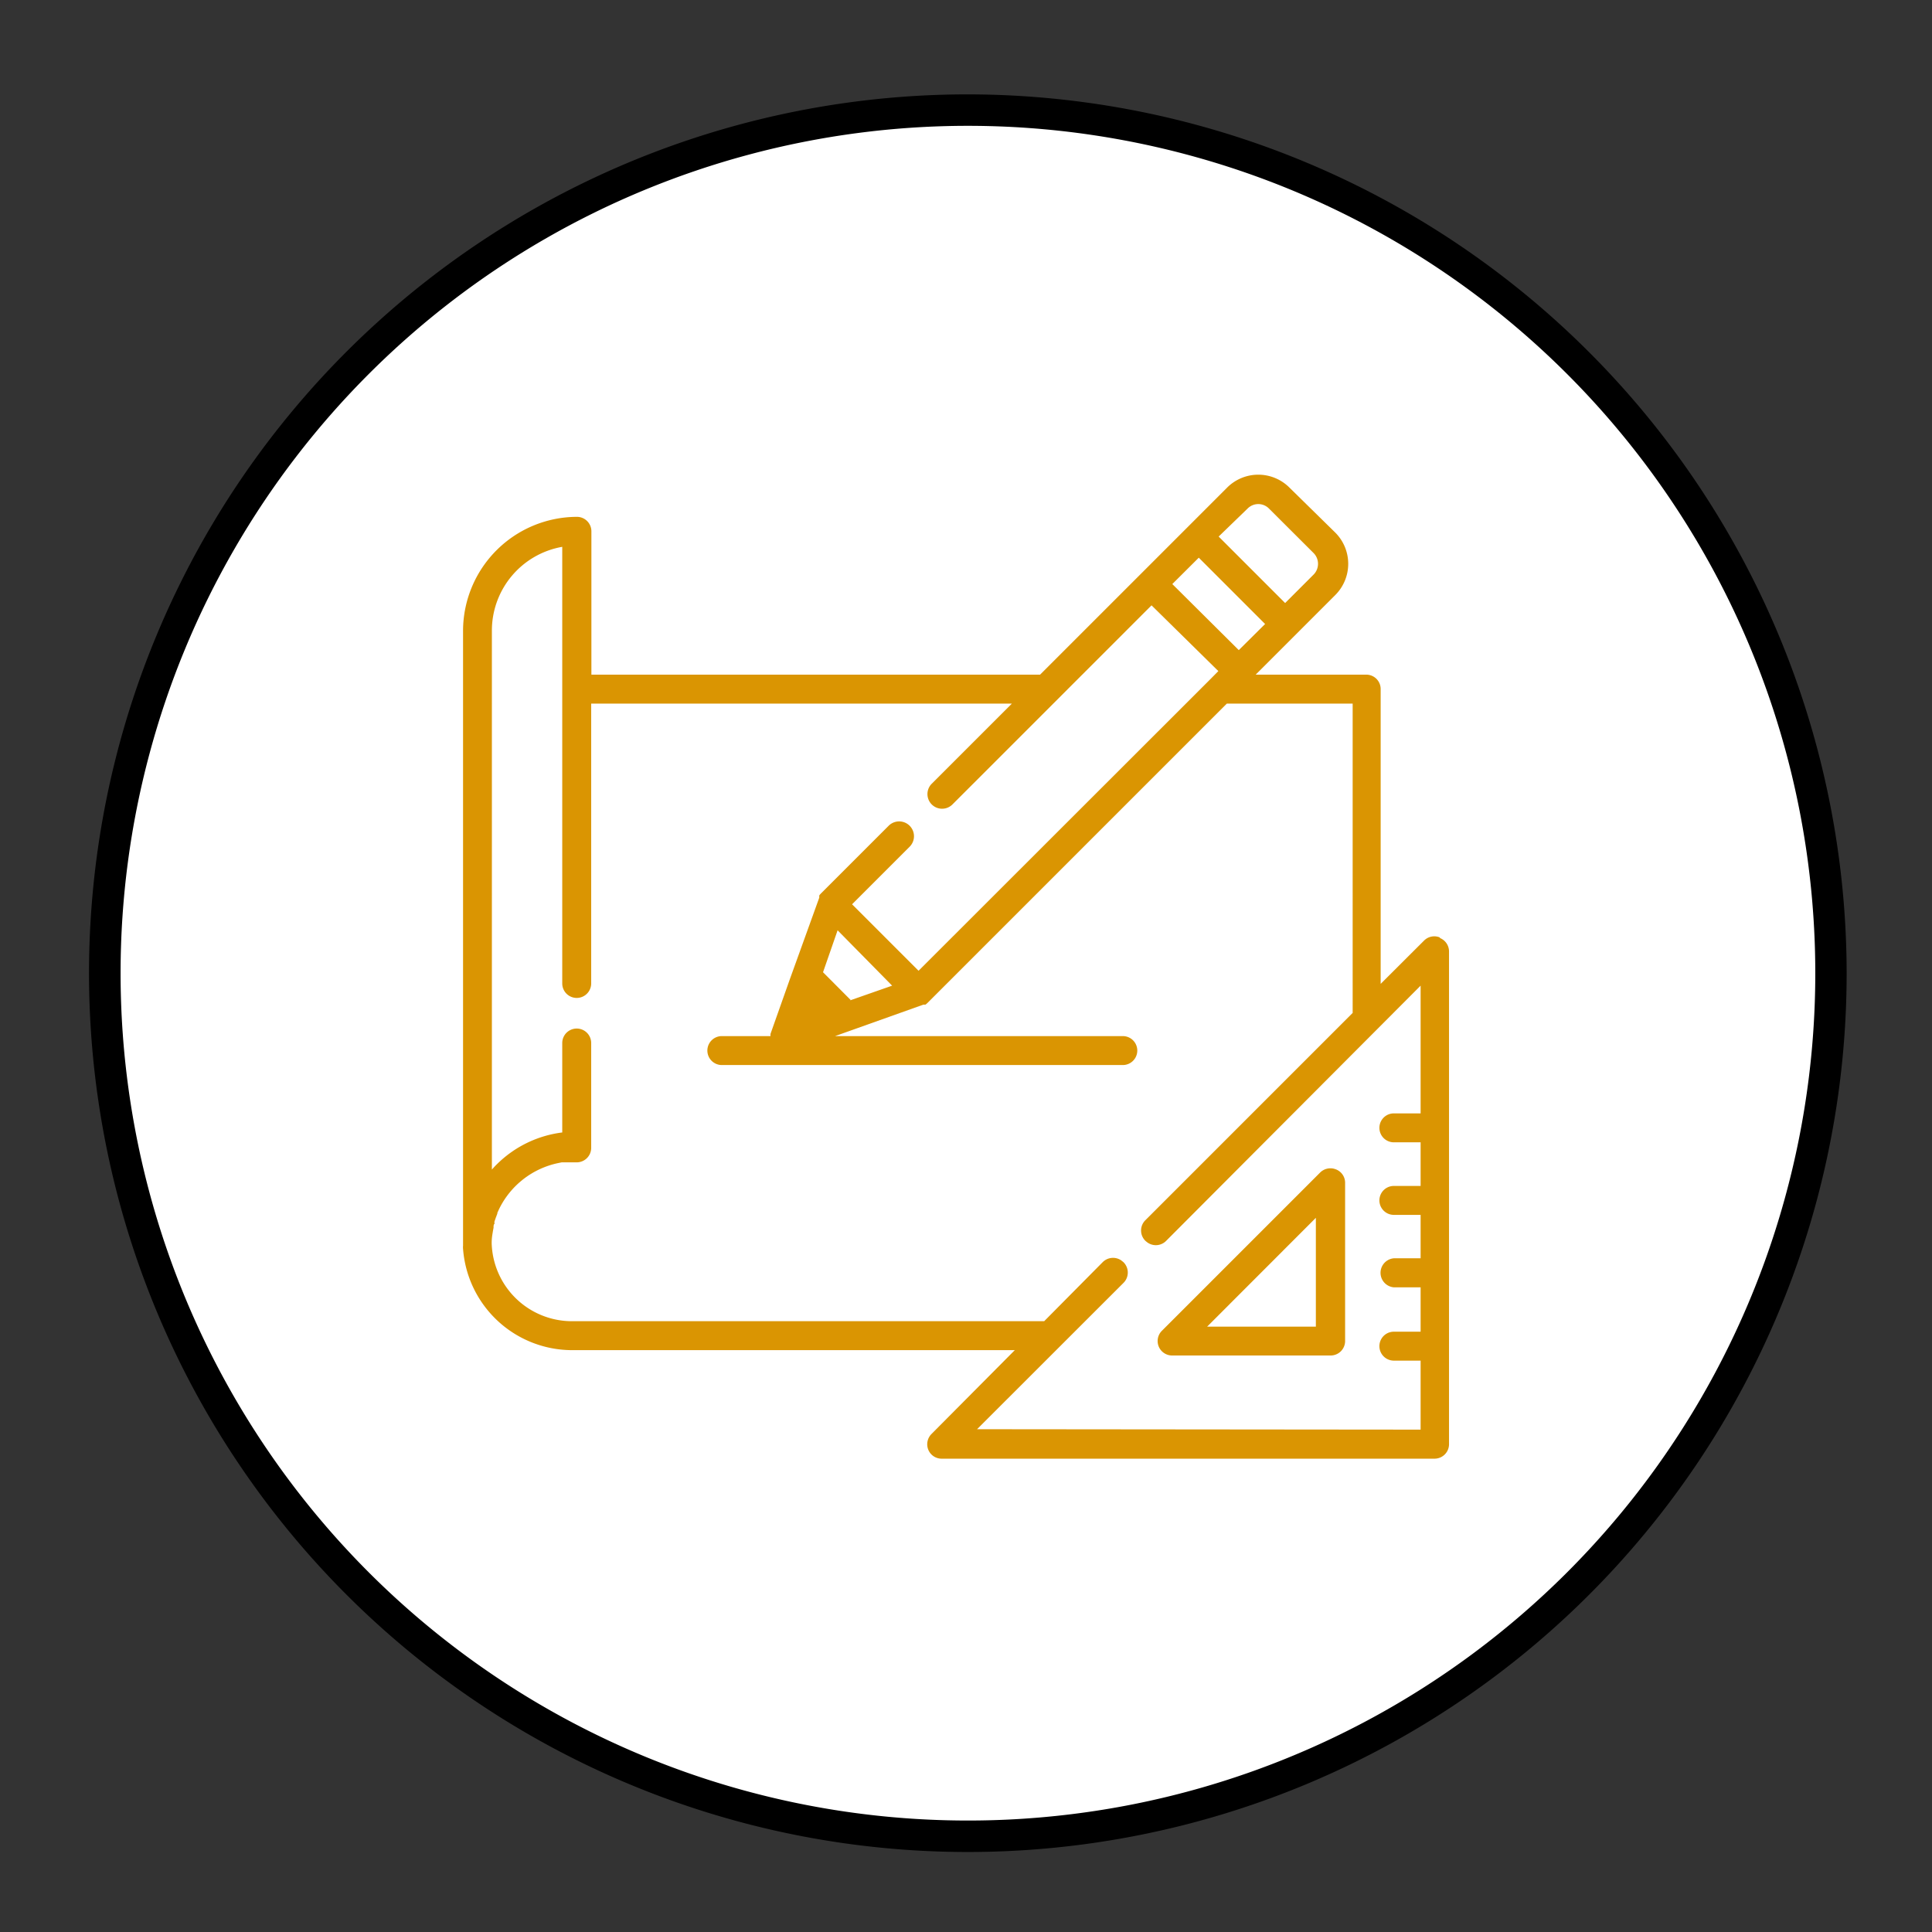
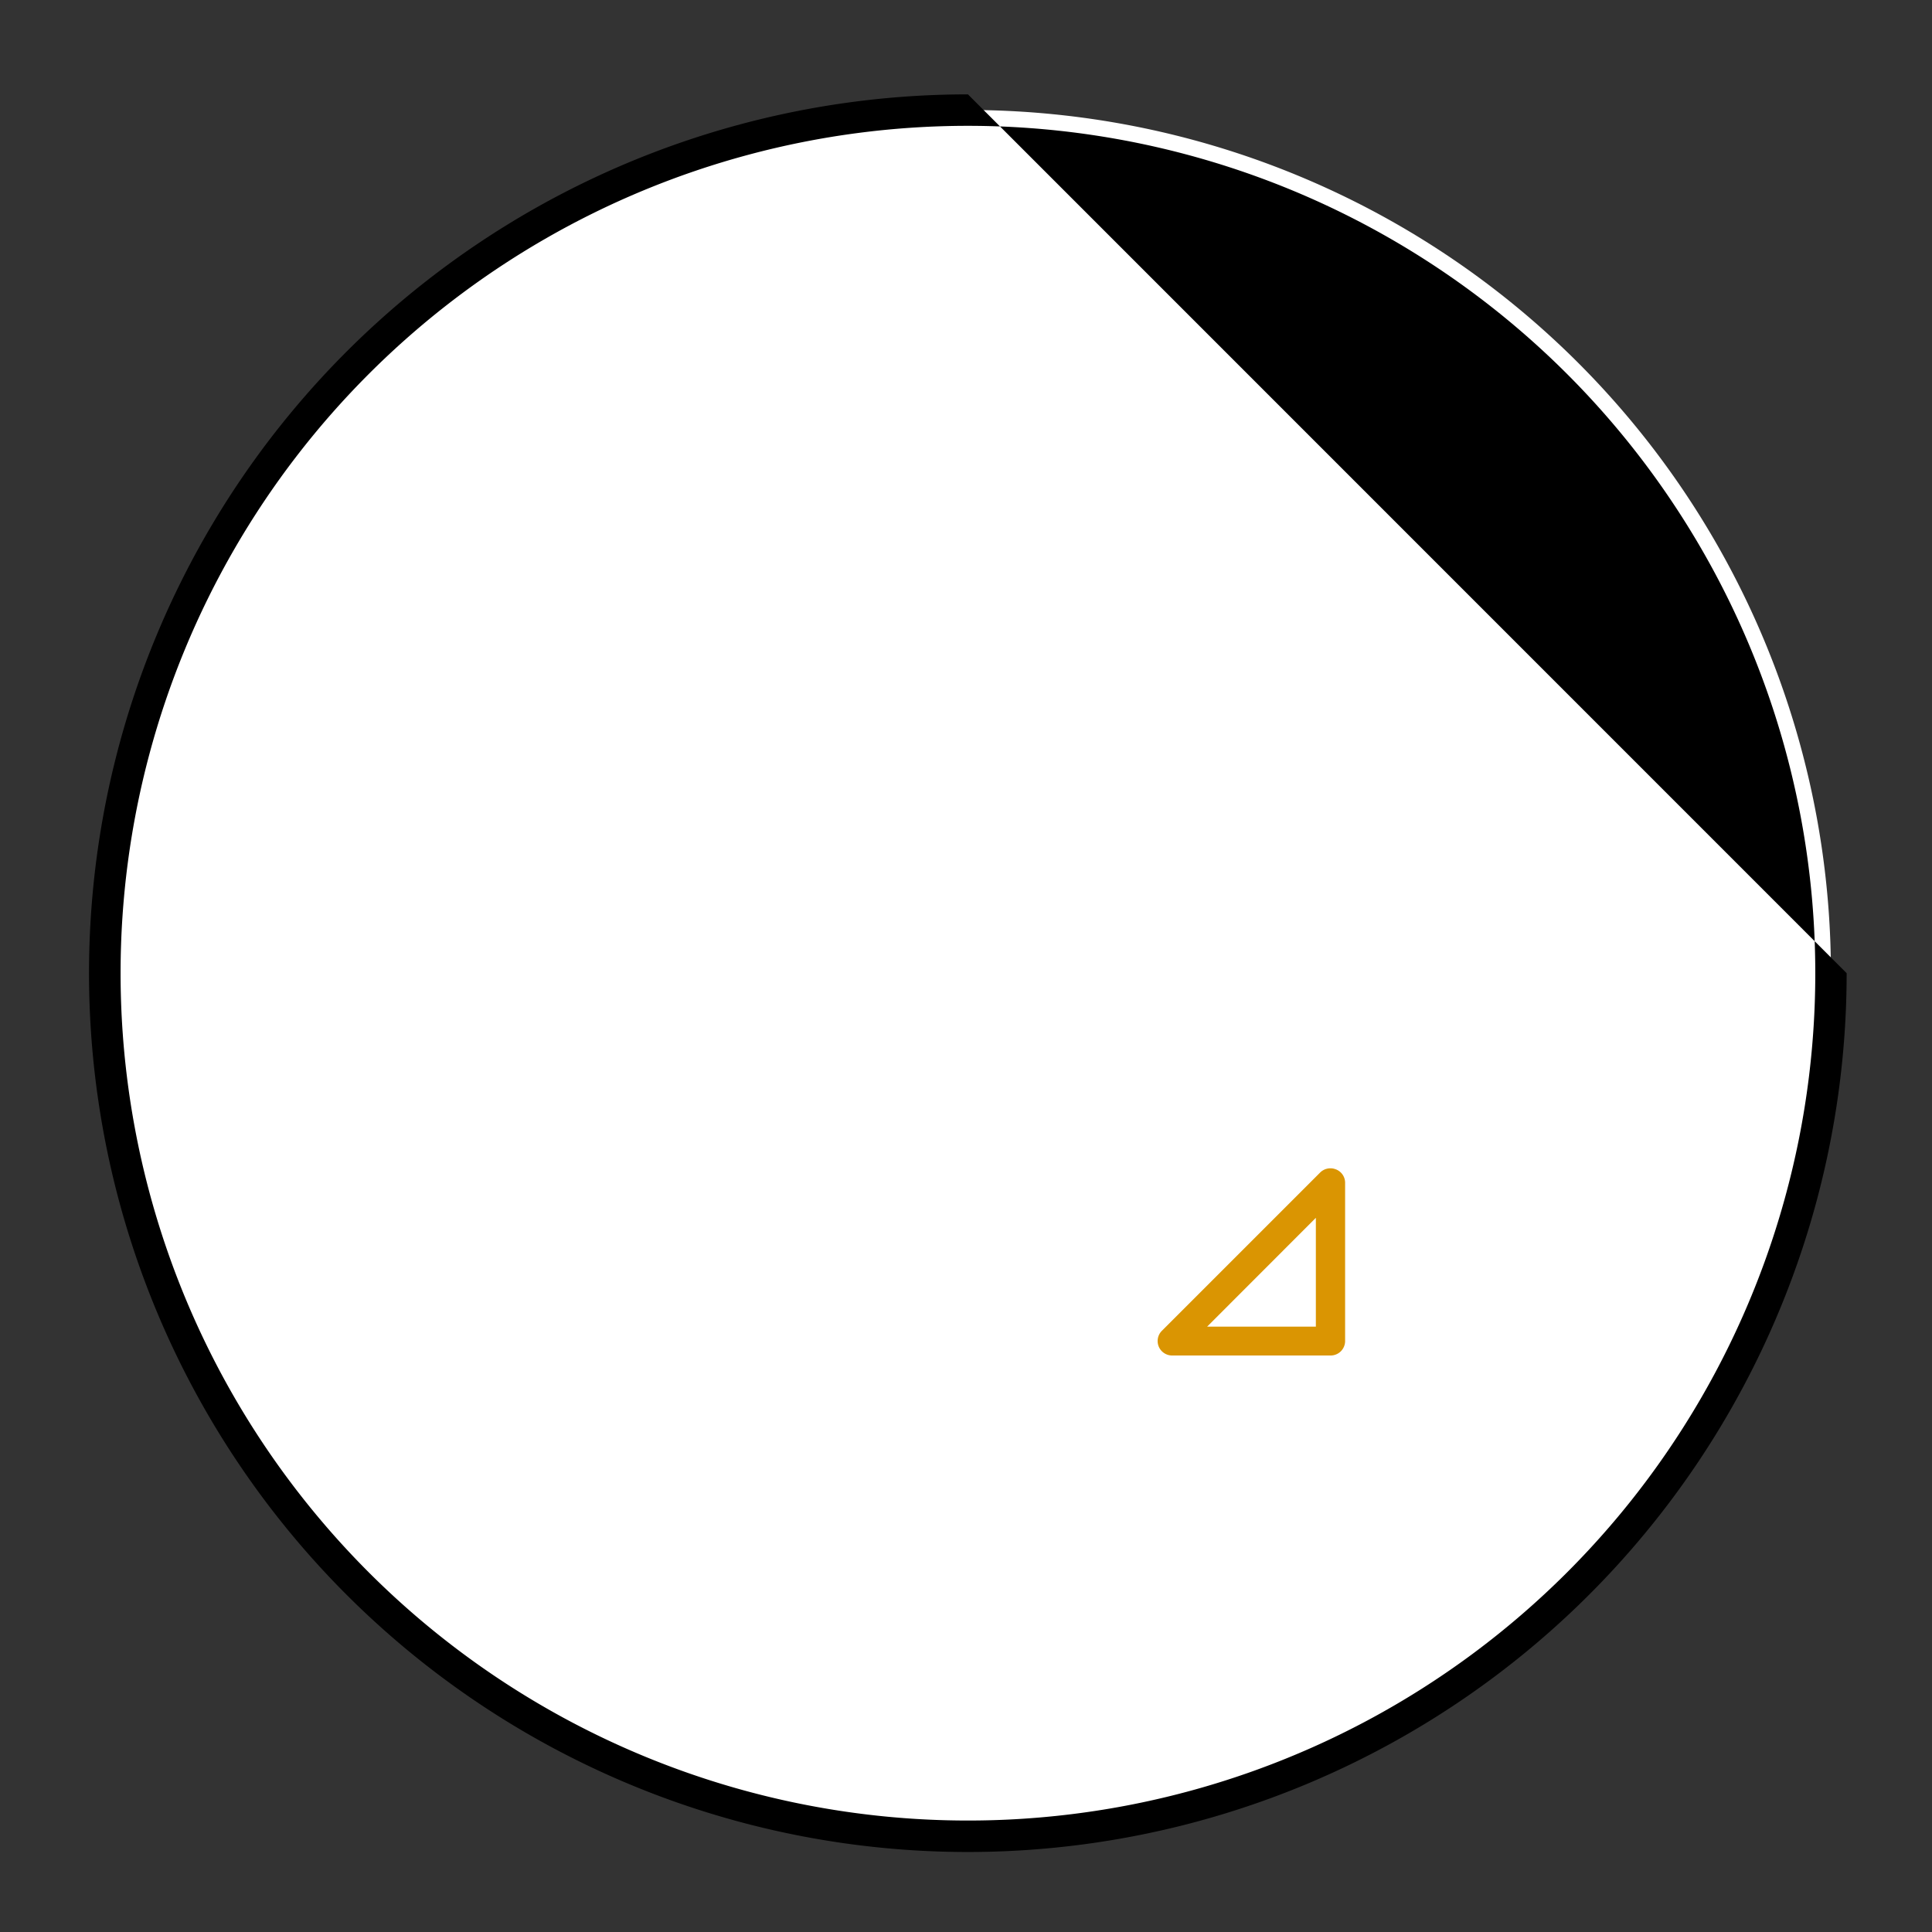
<svg xmlns="http://www.w3.org/2000/svg" viewBox="0 0 184.25 184.25">
  <rect x="0" y="0" width="184.25" height="184.25" fill="#333333" stroke="none" />
  <defs>
    <style>.cls-1{fill:none;}.cls-2{isolation:isolate;}.cls-3{clip-path:url(#clip-path);}.cls-4{clip-path:url(#clip-path-2);}.cls-5{opacity:0.27;}.cls-6{clip-path:url(#clip-path-3);}.cls-7{clip-path:url(#clip-path-4);}.cls-8{mix-blend-mode:multiply;}.cls-9{clip-path:url(#clip-path-5);}.cls-10{opacity:0.6;}.cls-11{clip-path:url(#clip-path-6);}.cls-12{clip-path:url(#clip-path-7);}.cls-13{clip-path:url(#clip-path-8);}.cls-14{clip-path:url(#clip-path-9);}.cls-15{clip-path:url(#clip-path-10);}.cls-16{clip-path:url(#clip-path-11);}.cls-17{fill:#fff;}.cls-18{clip-path:url(#clip-path-12);}.cls-19{clip-path:url(#clip-path-13);}.cls-20{clip-path:url(#clip-path-14);}.cls-21{clip-path:url(#clip-path-15);}.cls-22{clip-path:url(#clip-path-16);}.cls-23{fill:#da9502;}</style>
    <clipPath id="clip-path">
      <rect class="cls-1" x="46.19" y="-321.65" width="883.35" height="683.66" />
    </clipPath>
    <clipPath id="clip-path-2">
      <rect class="cls-1" x="246.91" y="407.58" width="1500" height="400" />
    </clipPath>
    <clipPath id="clip-path-3">
      <rect class="cls-1" x="-206.12" y="159.14" width="1357.26" height="1029.29" />
    </clipPath>
    <clipPath id="clip-path-4">
      <rect class="cls-1" x="232.85" y="399.6" width="918.29" height="425.79" />
    </clipPath>
    <clipPath id="clip-path-5">
      <rect class="cls-1" x="-206.12" y="159.14" width="1227.27" height="1029.29" />
    </clipPath>
    <clipPath id="clip-path-6">
      <rect class="cls-1" x="-150.86" y="-321.65" width="883.35" height="683.66" />
    </clipPath>
    <clipPath id="clip-path-7">
      <rect class="cls-1" x="49.86" y="407.57" width="1500" height="400" />
    </clipPath>
    <clipPath id="clip-path-8">
      <rect class="cls-1" x="-403.17" y="159.13" width="1357.26" height="1029.29" />
    </clipPath>
    <clipPath id="clip-path-9">
      <rect class="cls-1" x="35.8" y="399.59" width="918.29" height="425.79" />
    </clipPath>
    <clipPath id="clip-path-10">
      <rect class="cls-1" x="-403.17" y="159.13" width="1227.27" height="1029.29" />
    </clipPath>
    <clipPath id="clip-path-11">
      <rect class="cls-1" x="-343.65" y="-321.66" width="883.35" height="683.66" />
    </clipPath>
    <clipPath id="clip-path-12">
      <rect class="cls-1" x="-142.93" y="407.57" width="1500" height="400" />
    </clipPath>
    <clipPath id="clip-path-13">
      <rect class="cls-1" x="-595.96" y="159.13" width="1357.26" height="1029.29" />
    </clipPath>
    <clipPath id="clip-path-14">
      <rect class="cls-1" x="-156.99" y="399.59" width="918.29" height="425.79" />
    </clipPath>
    <clipPath id="clip-path-15">
      <rect class="cls-1" x="-595.96" y="159.13" width="1227.27" height="1029.29" />
    </clipPath>
    <clipPath id="clip-path-16">
      <rect class="cls-1" x="-510.5" y="159.13" width="966.73" height="513.04" />
    </clipPath>
  </defs>
  <g class="cls-2">
    <g id="Capa_1" data-name="Capa 1">
      <rect class="cls-1" x="-349.55" y="-249.7" width="883.35" height="683.66" />
-       <rect class="cls-1" x="-349.55" y="-249.7" width="883.35" height="683.66" />
      <rect class="cls-1" x="40.49" y="-341.25" width="883.35" height="683.66" />
      <rect class="cls-1" x="40.49" y="-341.25" width="883.35" height="683.66" />
      <rect class="cls-1" x="-152.96" y="-323.95" width="883.35" height="683.66" />
-       <rect class="cls-1" x="-152.96" y="-323.95" width="883.35" height="683.66" />
      <g class="cls-16">
        <path class="cls-17" d="M92.31,175.11a82.31,82.31,0,1,1,82.3-82.31,82.4,82.4,0,0,1-82.3,82.31" />
-         <path d="M92.31,12A80.81,80.81,0,1,1,11.5,92.8,80.81,80.81,0,0,1,92.31,12m0-3a83.81,83.81,0,1,0,83.8,83.81A83.9,83.9,0,0,0,92.31,9" />
+         <path d="M92.31,12A80.81,80.81,0,1,1,11.5,92.8,80.81,80.81,0,0,1,92.31,12m0-3a83.81,83.81,0,1,0,83.8,83.81" />
      </g>
      <path class="cls-23" d="M125.49,126.52H115.12l10.37-10.38v10.38Zm1.91-15a1.39,1.39,0,0,0-1.5.3l-15.09,15.09a1.38,1.38,0,0,0,1,2.36h15.09a1.38,1.38,0,0,0,1.38-1.38V112.81a1.37,1.37,0,0,0-.85-1.28Z" />
-       <path class="cls-23" d="M81.12,95.36l-2.63-2.64,1.39-4L85.08,94l-4,1.4ZM93.18,136.3l13.95-13.94h0a1.39,1.39,0,0,0,0-2l-.2-.16a1.39,1.39,0,0,0-1.76.16L99.58,126h-45a7.66,7.66,0,0,1-7.69-7.45q0-.39.06-.78h0l.06-.37v0l.06-.32s0-.06,0-.09,0-.18.07-.27,0-.1,0-.15l.06-.21a1.18,1.18,0,0,0,.07-.2l.06-.15a2.77,2.77,0,0,1,.1-.26l0-.08.15-.33h0a8.11,8.11,0,0,1,5.65-4.42h0l.34-.07h.06l.32,0h.09l.31,0H55a1.38,1.38,0,0,0,1.38-1.38v-10a1.38,1.38,0,0,0-2.76,0V108a10.74,10.74,0,0,0-6.2,3c-.18.17-.35.36-.51.54V60.15a8.11,8.11,0,0,1,6.71-8V93.79h0a1.38,1.38,0,1,0,2.76,0h0V67.1H96.5l-7.63,7.63a1.38,1.38,0,1,0,1.95,2l10-10h0l9-9L116.19,64l-.74.75h0L87.6,92.58l-6.34-6.34,5.49-5.49a1.38,1.38,0,0,0-2-2l-6.47,6.47-.09.1,0,0-.06.08,0,.05,0,.08s0,0,0,0l0,.08v0L75.32,93.4l-1.84,5.2a1.6,1.6,0,0,0,0,.21H68.84a1.38,1.38,0,0,0,0,2.76h38.24a1.38,1.38,0,0,0,0-2.76H79.64l8.42-3h0l.1,0,0,0,.1,0,0,0,.09-.07,0,0,.11-.1L117,67.1h12V96.6l-19.75,19.75a1.38,1.38,0,0,0,0,2l.11.09a1.38,1.38,0,0,0,1.74,0l.1-.09h0L135.48,94v12.18h-2.55a1.38,1.38,0,1,0,0,2.76h2.55v4.16h-2.55a1.38,1.38,0,1,0,0,2.76h2.55V120h-2.55a1.39,1.39,0,0,0,0,2.77h2.55V127h-2.55a1.38,1.38,0,0,0,0,2.76h2.55v6.58ZM119,48.48a1.43,1.43,0,0,1,2,0l4.3,4.29a1.46,1.46,0,0,1,0,2l-2.74,2.74-6.34-6.34L119,48.48Zm-4.69,4.69,6.34,6.34L118.14,62,111.8,55.7l2.54-2.53Zm23,36.23a1.37,1.37,0,0,0-1.5.3l-4.14,4.13V65.72a1.37,1.37,0,0,0-1.38-1.38H119.75l3.86-3.86h0l3.71-3.71a4.21,4.21,0,0,0,0-6L123,46.53a4.2,4.2,0,0,0-6,0l-3.71,3.71-4.49,4.49-9.61,9.61H56.4V50.68A1.38,1.38,0,0,0,55,49.29,10.89,10.89,0,0,0,44.16,60.15V118.8a1.54,1.54,0,0,0,0,.3,10.44,10.44,0,0,0,10.42,9.66h42.2l-7.95,8a1.39,1.39,0,0,0-.3,1.5,1.37,1.37,0,0,0,1.28.85h47a1.38,1.38,0,0,0,1.38-1.38v-47a1.38,1.38,0,0,0-.86-1.27Z" />
    </g>
  </g>
</svg>